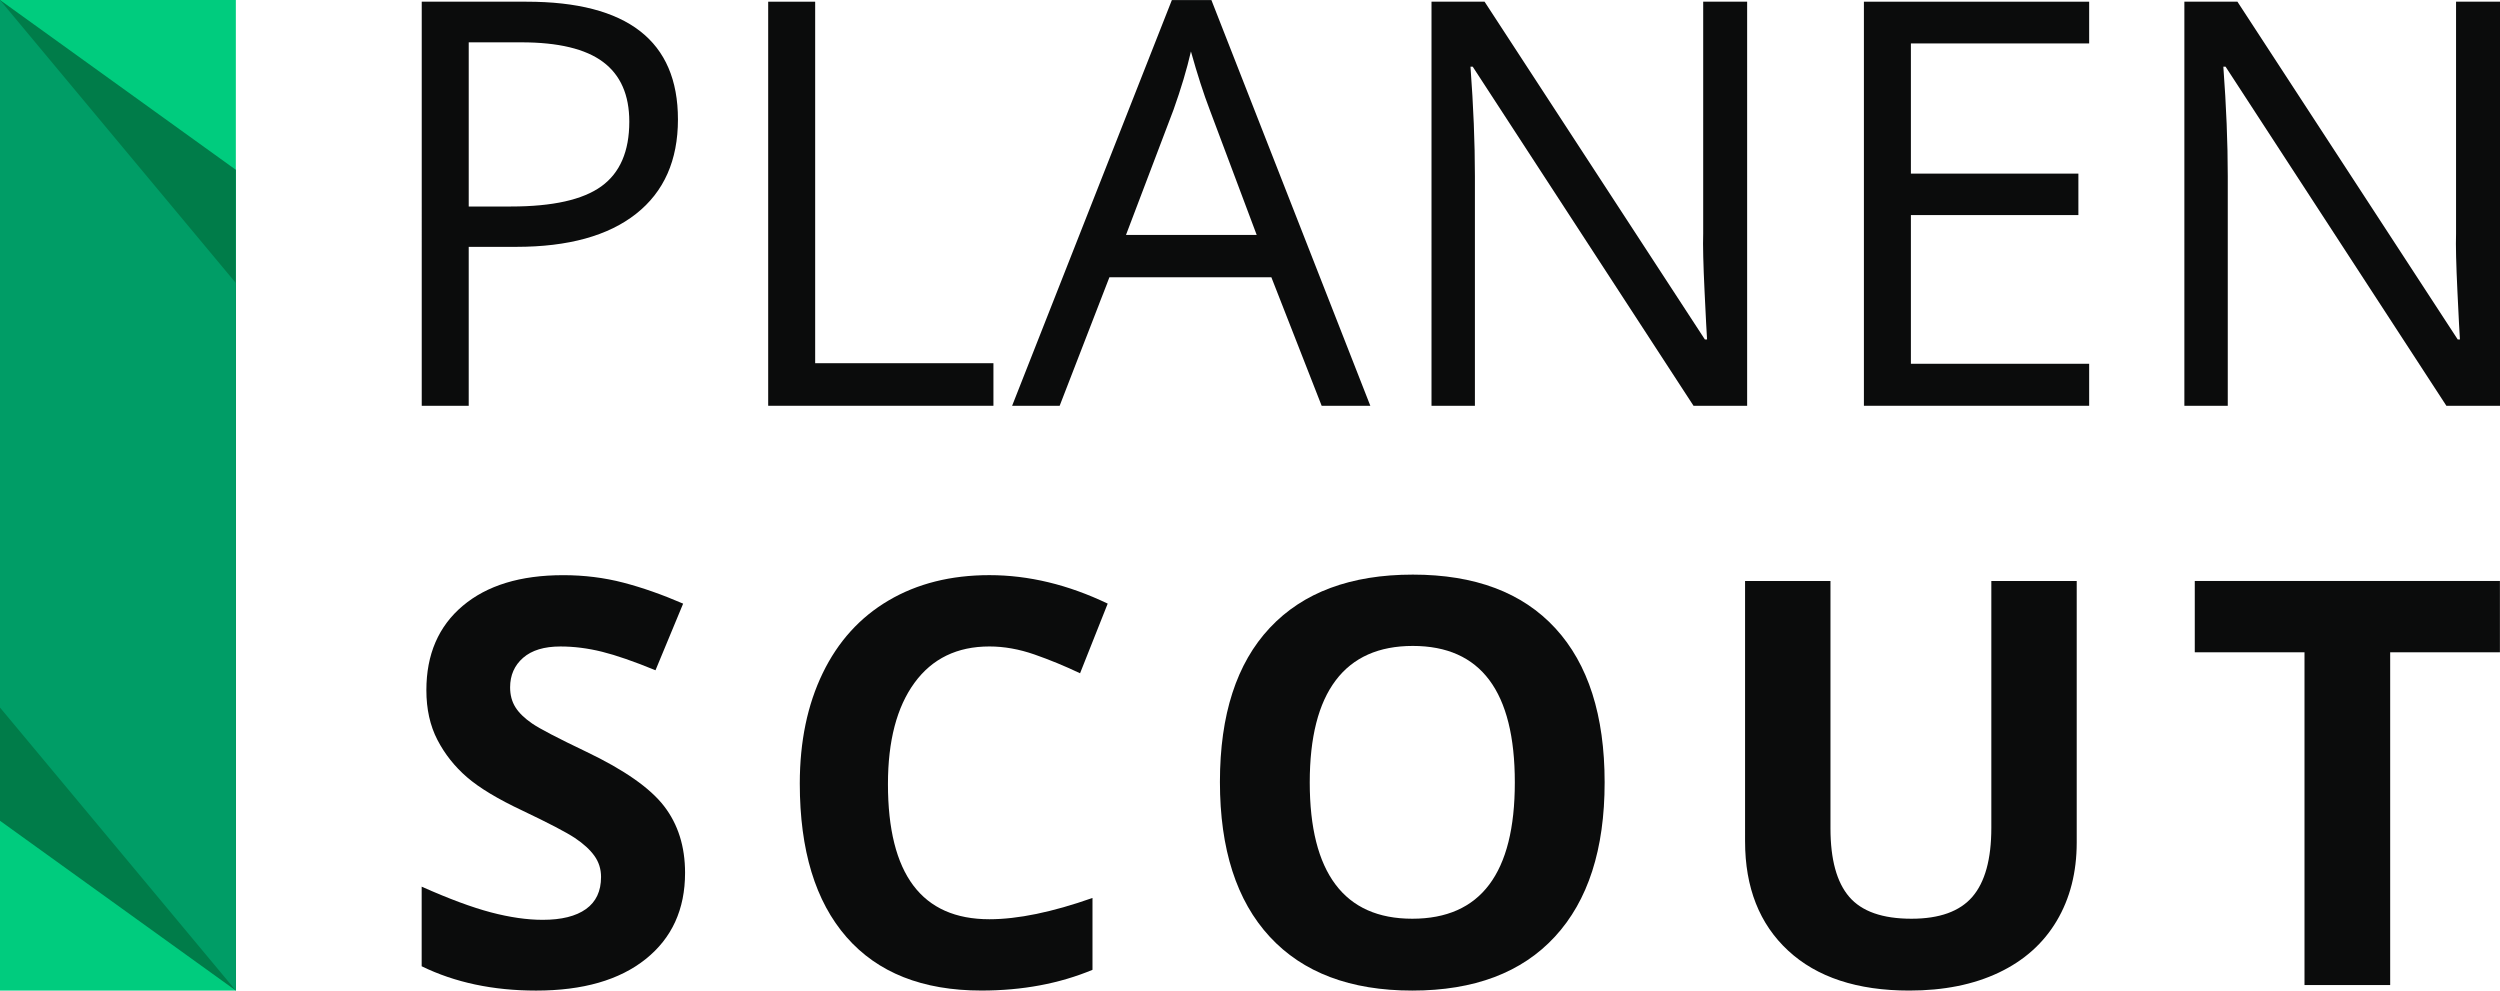
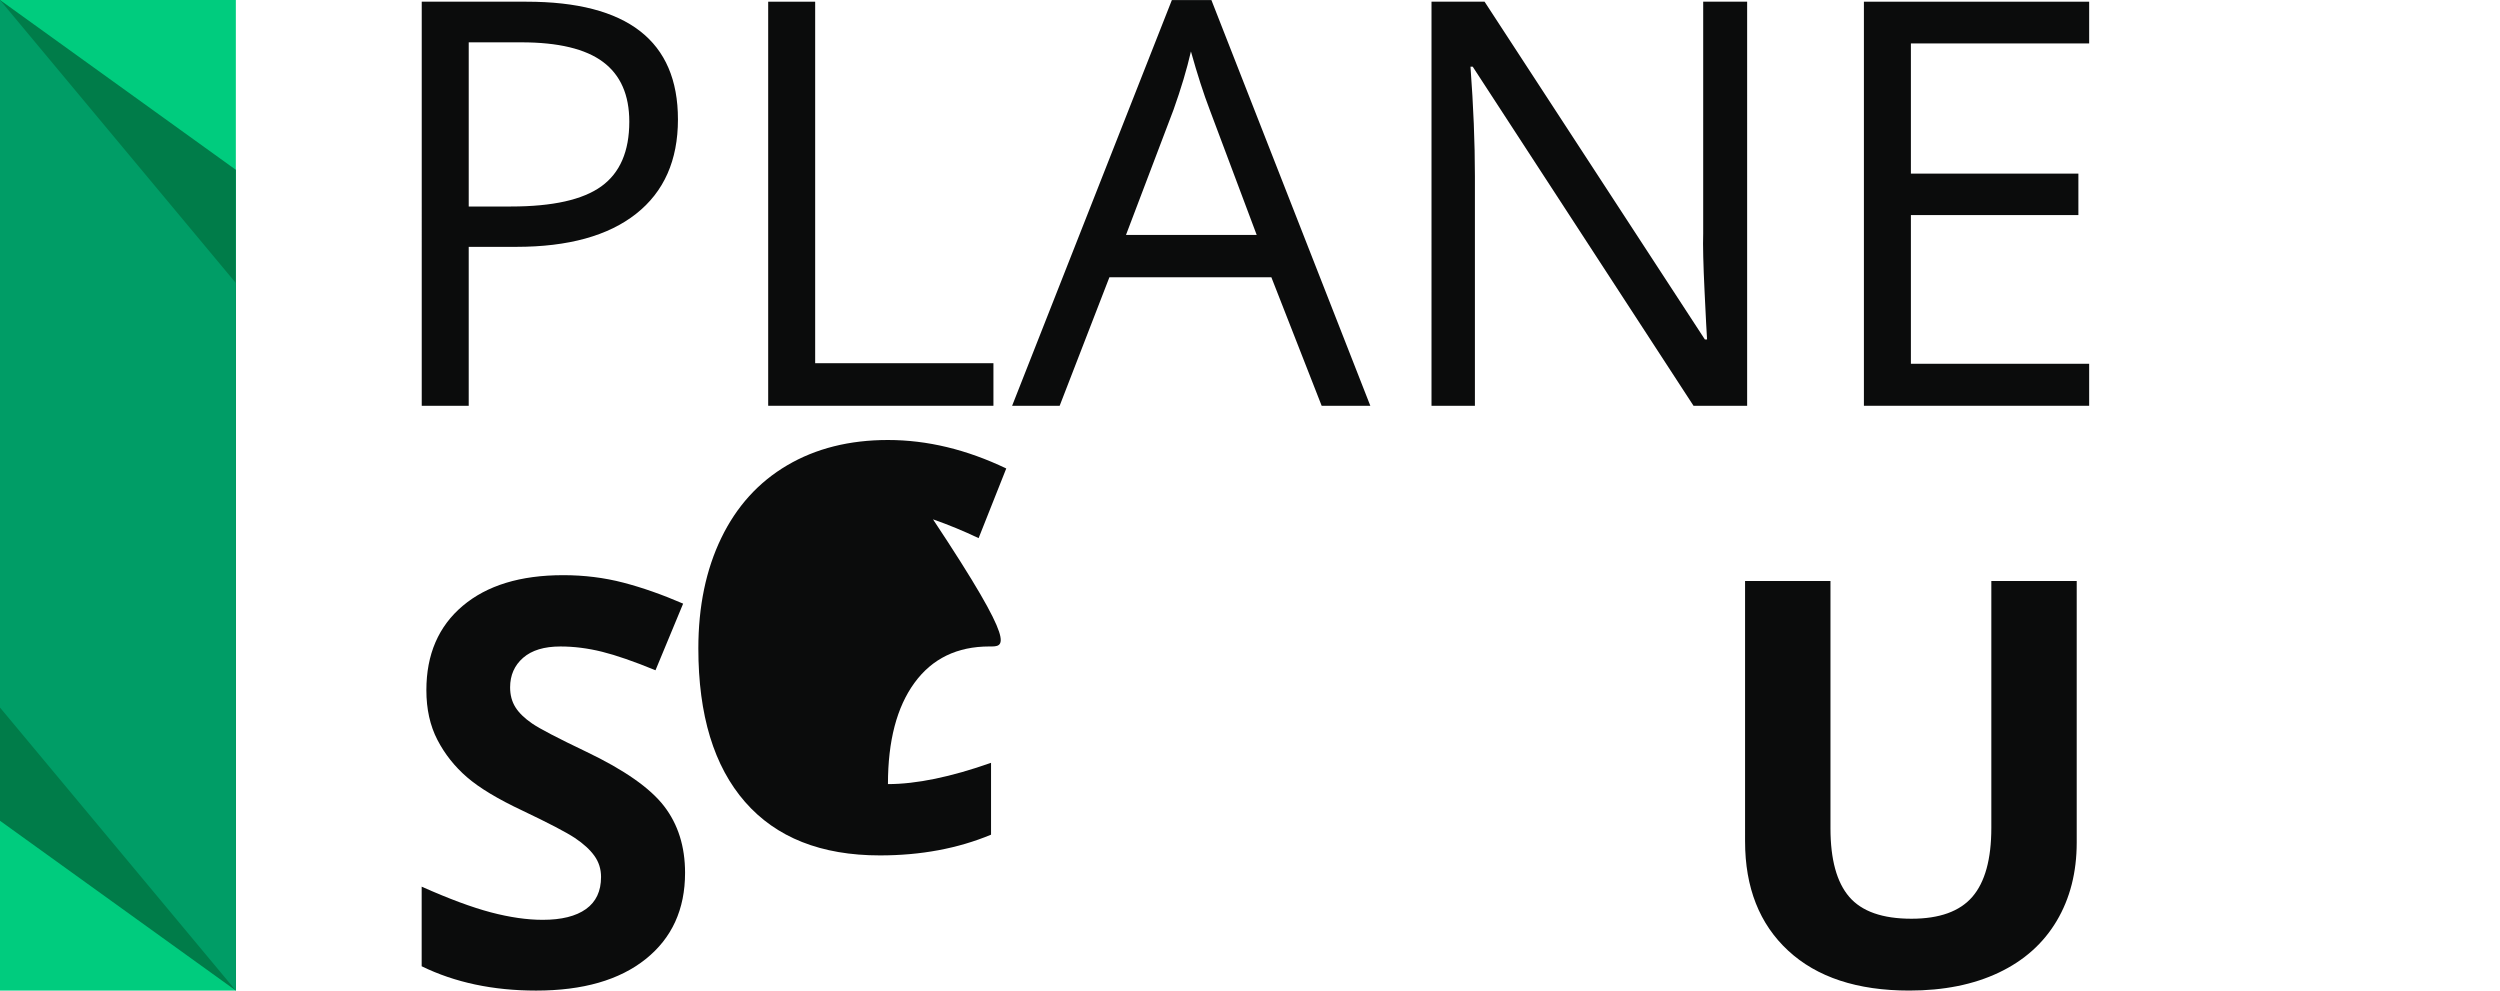
<svg xmlns="http://www.w3.org/2000/svg" version="1.1" id="Layer_1" x="0px" y="0px" width="265px" height="105.002px" viewBox="0 0 265 105.002" enable-background="new 0 0 265 105.002" xml:space="preserve">
  <g>
    <rect fill="#00CC7E" width="25" height="105.001" />
    <polygon fill="#007C49" points="25,18 0,0 0,87.001 25,105.001  " />
    <polygon fill="#009D66" points="0,0 25,30 25,105.001 0,75.001  " />
  </g>
  <path fill="#0B0C0C" d="M71.862,12.66c0,4.336-1.479,7.671-4.438,10.004c-2.959,2.334-7.193,3.502-12.701,3.502h-5.039v16.846h-4.98  V0.18h11.104C66.511,0.18,71.862,4.34,71.862,12.66z M49.685,21.889h4.482c4.414,0,7.607-0.713,9.58-2.139s2.959-3.711,2.959-6.855  c0-2.832-0.928-4.941-2.783-6.328c-1.855-1.387-4.746-2.08-8.672-2.08h-5.566V21.889z" />
  <path fill="#0B0C0C" d="M81.428,43.012V0.18h4.98V38.5h18.896v4.512H81.428z" />
  <path fill="#0B0C0C" d="M140.096,43.012l-5.332-13.623h-17.167l-5.273,13.623h-5.039l16.934-43.008h4.189l16.846,43.008H140.096z   M133.211,24.906l-4.98-13.271c-0.645-1.68-1.309-3.74-1.992-6.182c-0.43,1.875-1.045,3.936-1.846,6.182l-5.039,13.271H133.211z" />
  <path fill="#0B0C0C" d="M185.197,43.012h-5.684L156.105,7.064h-0.234c0.313,4.219,0.469,8.086,0.469,11.602v24.346h-4.6V0.18h5.625  l23.35,35.801h0.234c-0.039-0.527-0.127-2.223-0.264-5.084c-0.138-2.86-0.187-4.906-0.146-6.137V0.18h4.658V43.012L185.197,43.012z" />
  <path fill="#0B0C0C" d="M221.451,43.012h-23.877V0.18h23.877v4.424h-18.896v13.799h17.754v4.395h-17.754V38.56h18.896V43.012z" />
-   <path fill="#0B0C0C" d="M265,43.012h-5.684L235.908,7.064h-0.234c0.313,4.219,0.469,8.086,0.469,11.602v24.346h-4.6V0.18h5.625  l23.35,35.801h0.234c-0.039-0.527-0.127-2.223-0.264-5.084c-0.137-2.86-0.187-4.906-0.146-6.137V0.18H265V43.012z" />
  <g>
    <path fill="#0B0C0C" d="M72.617,92.521c0,3.867-1.391,6.914-4.174,9.141c-2.783,2.227-6.656,3.34-11.617,3.34   c-4.57,0-8.613-0.859-12.129-2.578v-8.438c2.891,1.289,5.337,2.197,7.34,2.725c2.002,0.527,3.832,0.791,5.492,0.791   c1.992,0,3.521-0.381,4.586-1.143c1.064-0.762,1.596-1.895,1.596-3.398c0-0.839-0.234-1.586-0.703-2.24   c-0.469-0.654-1.156-1.285-2.064-1.891c-0.908-0.604-2.76-1.571-5.553-2.9c-2.617-1.229-4.58-2.412-5.889-3.545   c-1.309-1.132-2.354-2.449-3.135-3.955c-0.781-1.504-1.172-3.262-1.172-5.273c0-3.788,1.285-6.768,3.854-8.936   c2.567-2.168,6.117-3.252,10.648-3.252c2.227,0,4.352,0.264,6.373,0.791s4.135,1.271,6.342,2.227l-2.93,7.062   c-2.285-0.938-4.174-1.592-5.668-1.963c-1.494-0.37-2.965-0.558-4.41-0.558c-1.719,0-3.037,0.4-3.955,1.201   c-0.918,0.803-1.377,1.847-1.377,3.135c0,0.803,0.186,1.5,0.557,2.097s0.963,1.172,1.773,1.729c0.81,0.557,2.729,1.557,5.756,3.002   c4.004,1.914,6.748,3.834,8.232,5.758C71.874,87.373,72.617,89.729,72.617,92.521z" />
-     <path fill="#0B0C0C" d="M104.876,68.525c-3.419,0-6.065,1.285-7.94,3.854s-2.813,6.147-2.813,10.736   c0,9.551,3.584,14.325,10.753,14.325c3.006,0,6.65-0.75,10.928-2.256v7.617c-3.516,1.465-7.441,2.197-11.777,2.197   c-6.231,0-10.998-1.889-14.298-5.668c-3.301-3.779-4.951-9.204-4.951-16.275c0-4.453,0.81-8.354,2.432-11.703   c1.621-3.35,3.949-5.918,6.986-7.705c3.037-1.787,6.597-2.682,10.681-2.682c4.16,0,8.338,1.008,12.539,3.018l-2.93,7.384   c-1.602-0.763-3.213-1.425-4.834-1.992C108.028,68.811,106.438,68.525,104.876,68.525z" />
-     <path fill="#0B0C0C" d="M170.091,82.939c0,7.09-1.758,12.539-5.272,16.349c-3.516,3.81-8.555,5.713-15.117,5.713   c-6.561,0-11.6-1.903-15.115-5.713c-3.515-3.81-5.275-9.276-5.275-16.406c0-7.129,1.764-12.571,5.289-16.332   c3.525-3.76,8.58-5.641,15.16-5.641c6.582,0,11.617,1.896,15.104,5.685C168.35,70.383,170.091,75.832,170.091,82.939z    M138.833,82.939c0,4.787,0.908,8.391,2.726,10.812c1.815,2.422,4.528,3.634,8.143,3.634c7.246,0,10.869-4.814,10.869-14.443   c0-9.648-3.604-14.473-10.812-14.473c-3.612,0-6.338,1.217-8.172,3.647C139.751,74.548,138.833,78.154,138.833,82.939z" />
+     <path fill="#0B0C0C" d="M104.876,68.525c-3.419,0-6.065,1.285-7.94,3.854s-2.813,6.147-2.813,10.736   c3.006,0,6.65-0.75,10.928-2.256v7.617c-3.516,1.465-7.441,2.197-11.777,2.197   c-6.231,0-10.998-1.889-14.298-5.668c-3.301-3.779-4.951-9.204-4.951-16.275c0-4.453,0.81-8.354,2.432-11.703   c1.621-3.35,3.949-5.918,6.986-7.705c3.037-1.787,6.597-2.682,10.681-2.682c4.16,0,8.338,1.008,12.539,3.018l-2.93,7.384   c-1.602-0.763-3.213-1.425-4.834-1.992C108.028,68.811,106.438,68.525,104.876,68.525z" />
    <path fill="#0B0C0C" d="M220.132,61.583v27.715c0,3.164-0.707,5.938-2.123,8.32c-1.416,2.384-3.463,4.209-6.139,5.479   c-2.677,1.271-5.841,1.903-9.492,1.903c-5.508,0-9.785-1.41-12.832-4.231c-3.047-2.822-4.569-6.686-4.569-11.588V61.583h9.053   v26.222c0,3.301,0.664,5.723,1.992,7.266s3.524,2.314,6.592,2.314c2.969,0,5.123-0.775,6.461-2.328   c1.338-1.554,2.006-3.99,2.006-7.312V61.583H220.132z" />
-     <path fill="#0B0C0C" d="M253.359,104.415h-9.082V69.143h-11.631v-7.56h32.345v7.56h-11.632V104.415z" />
  </g>
</svg>